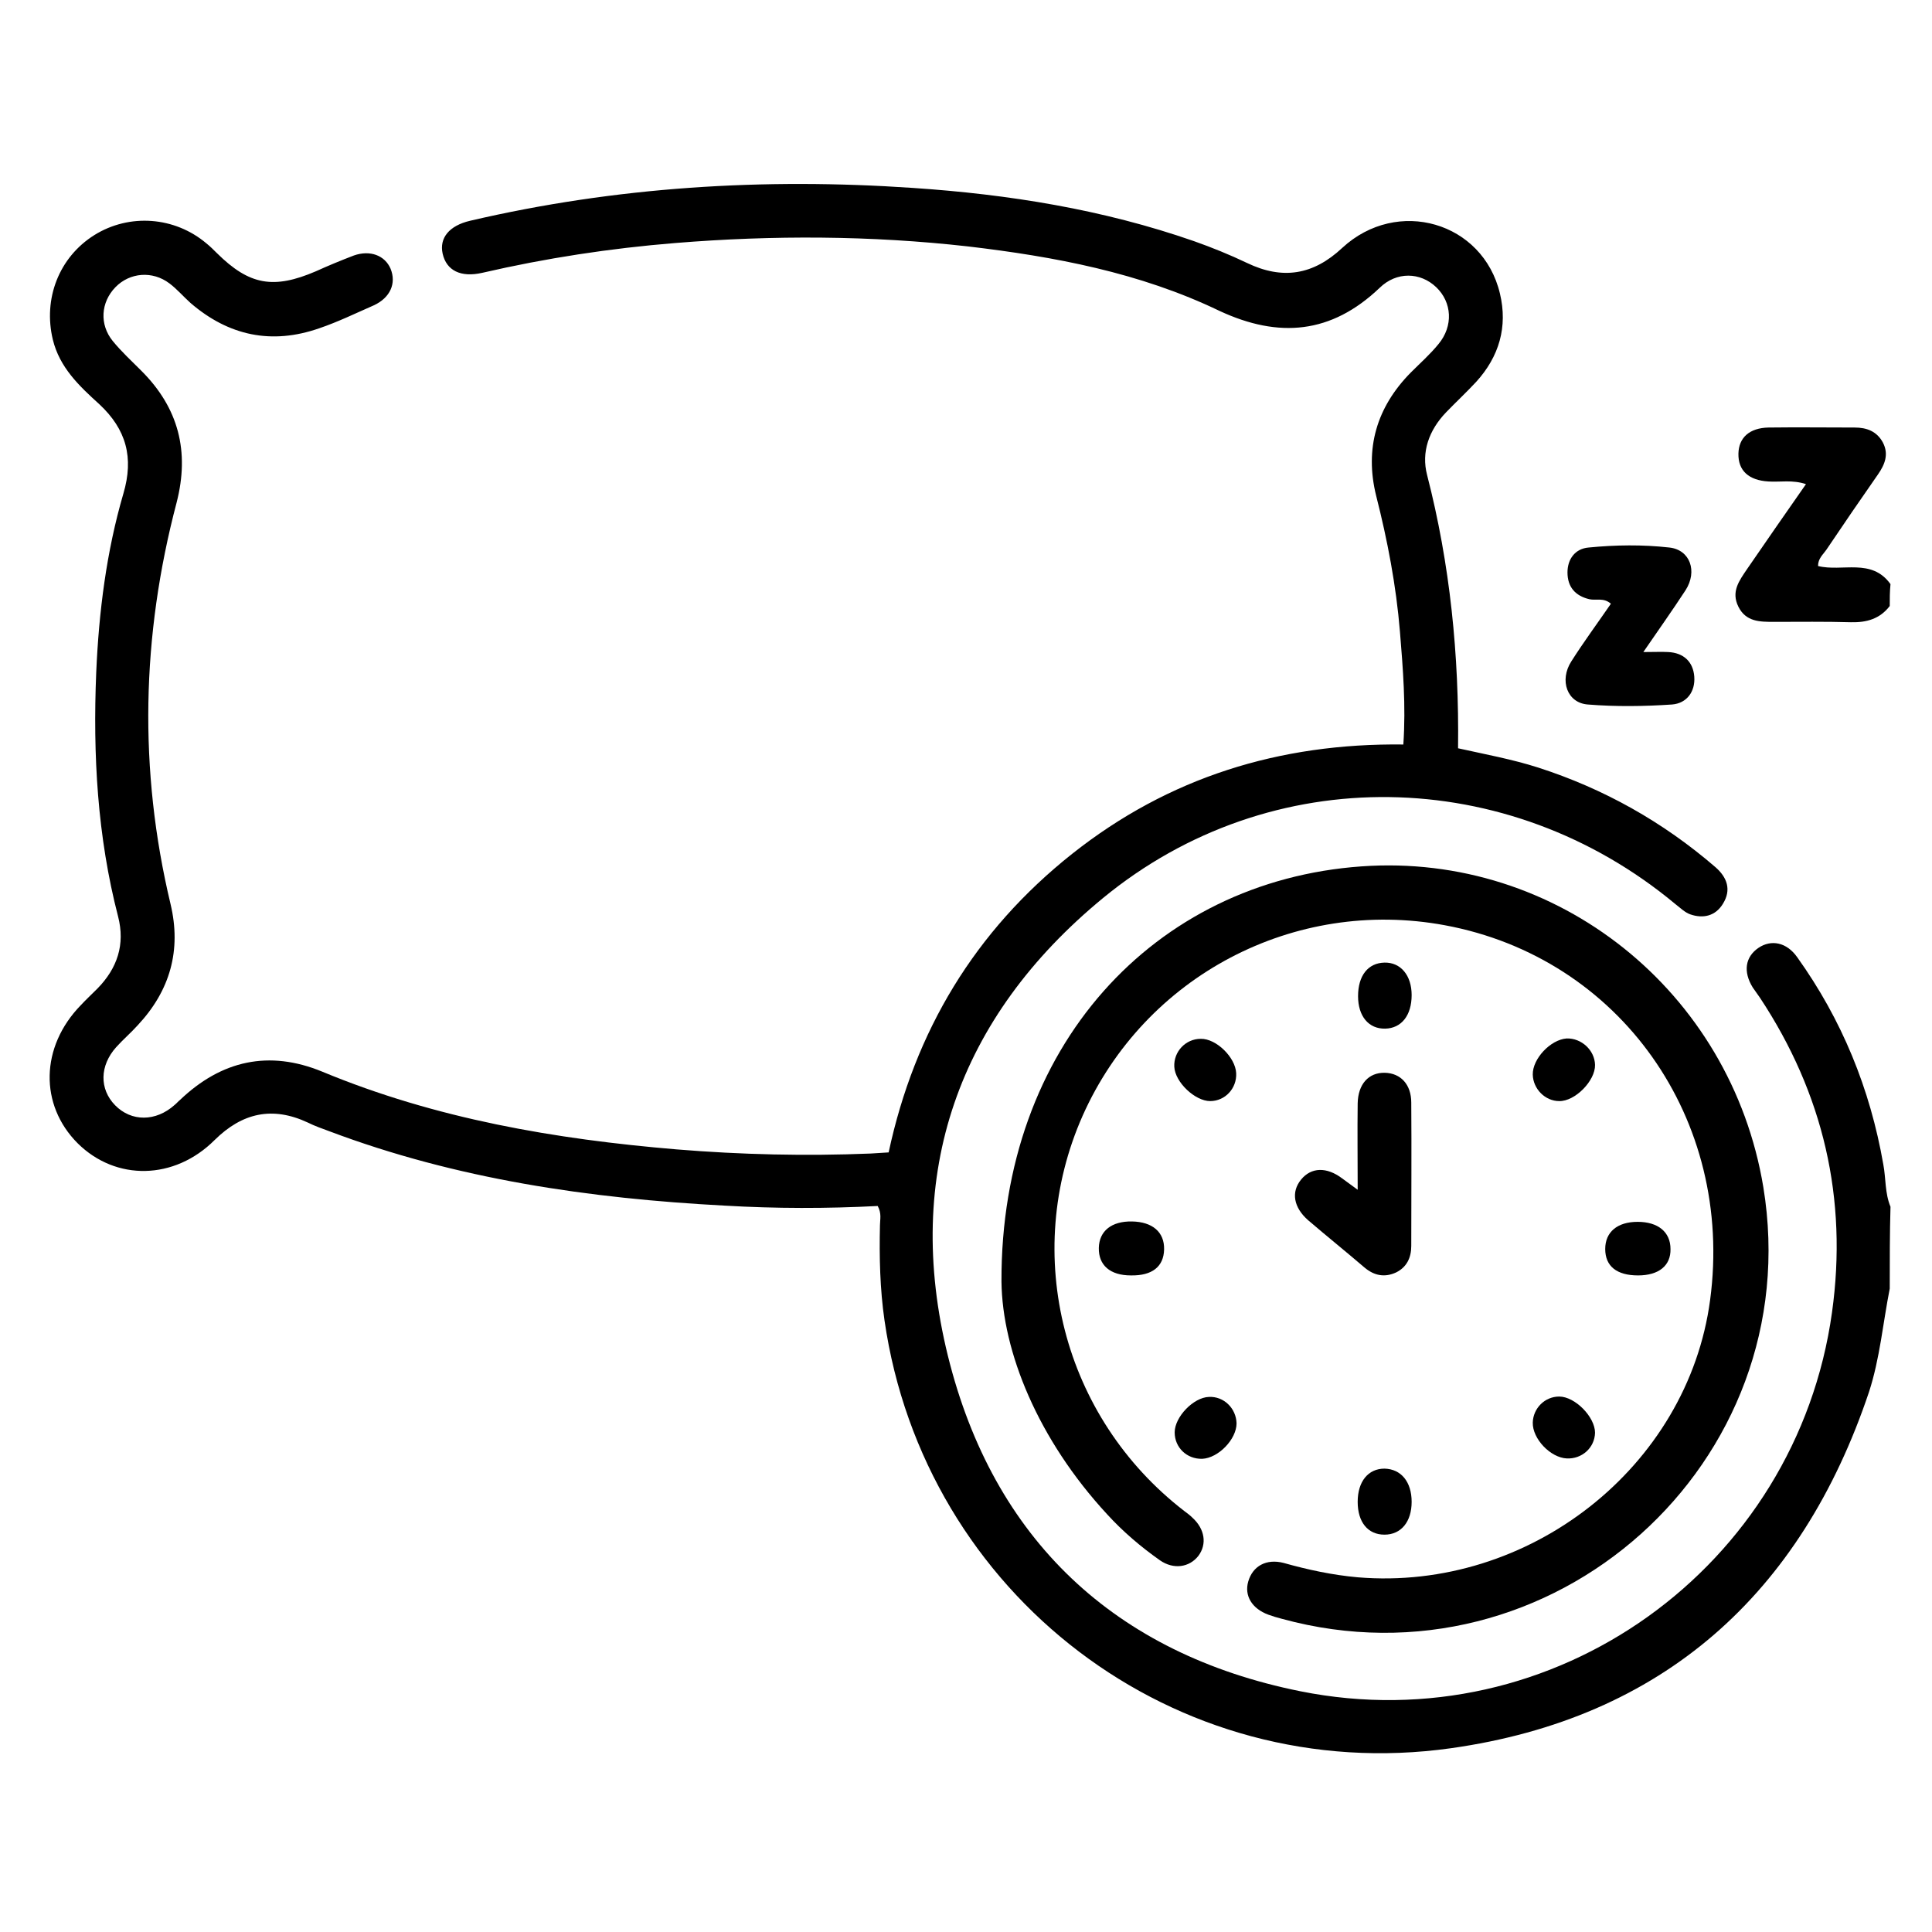
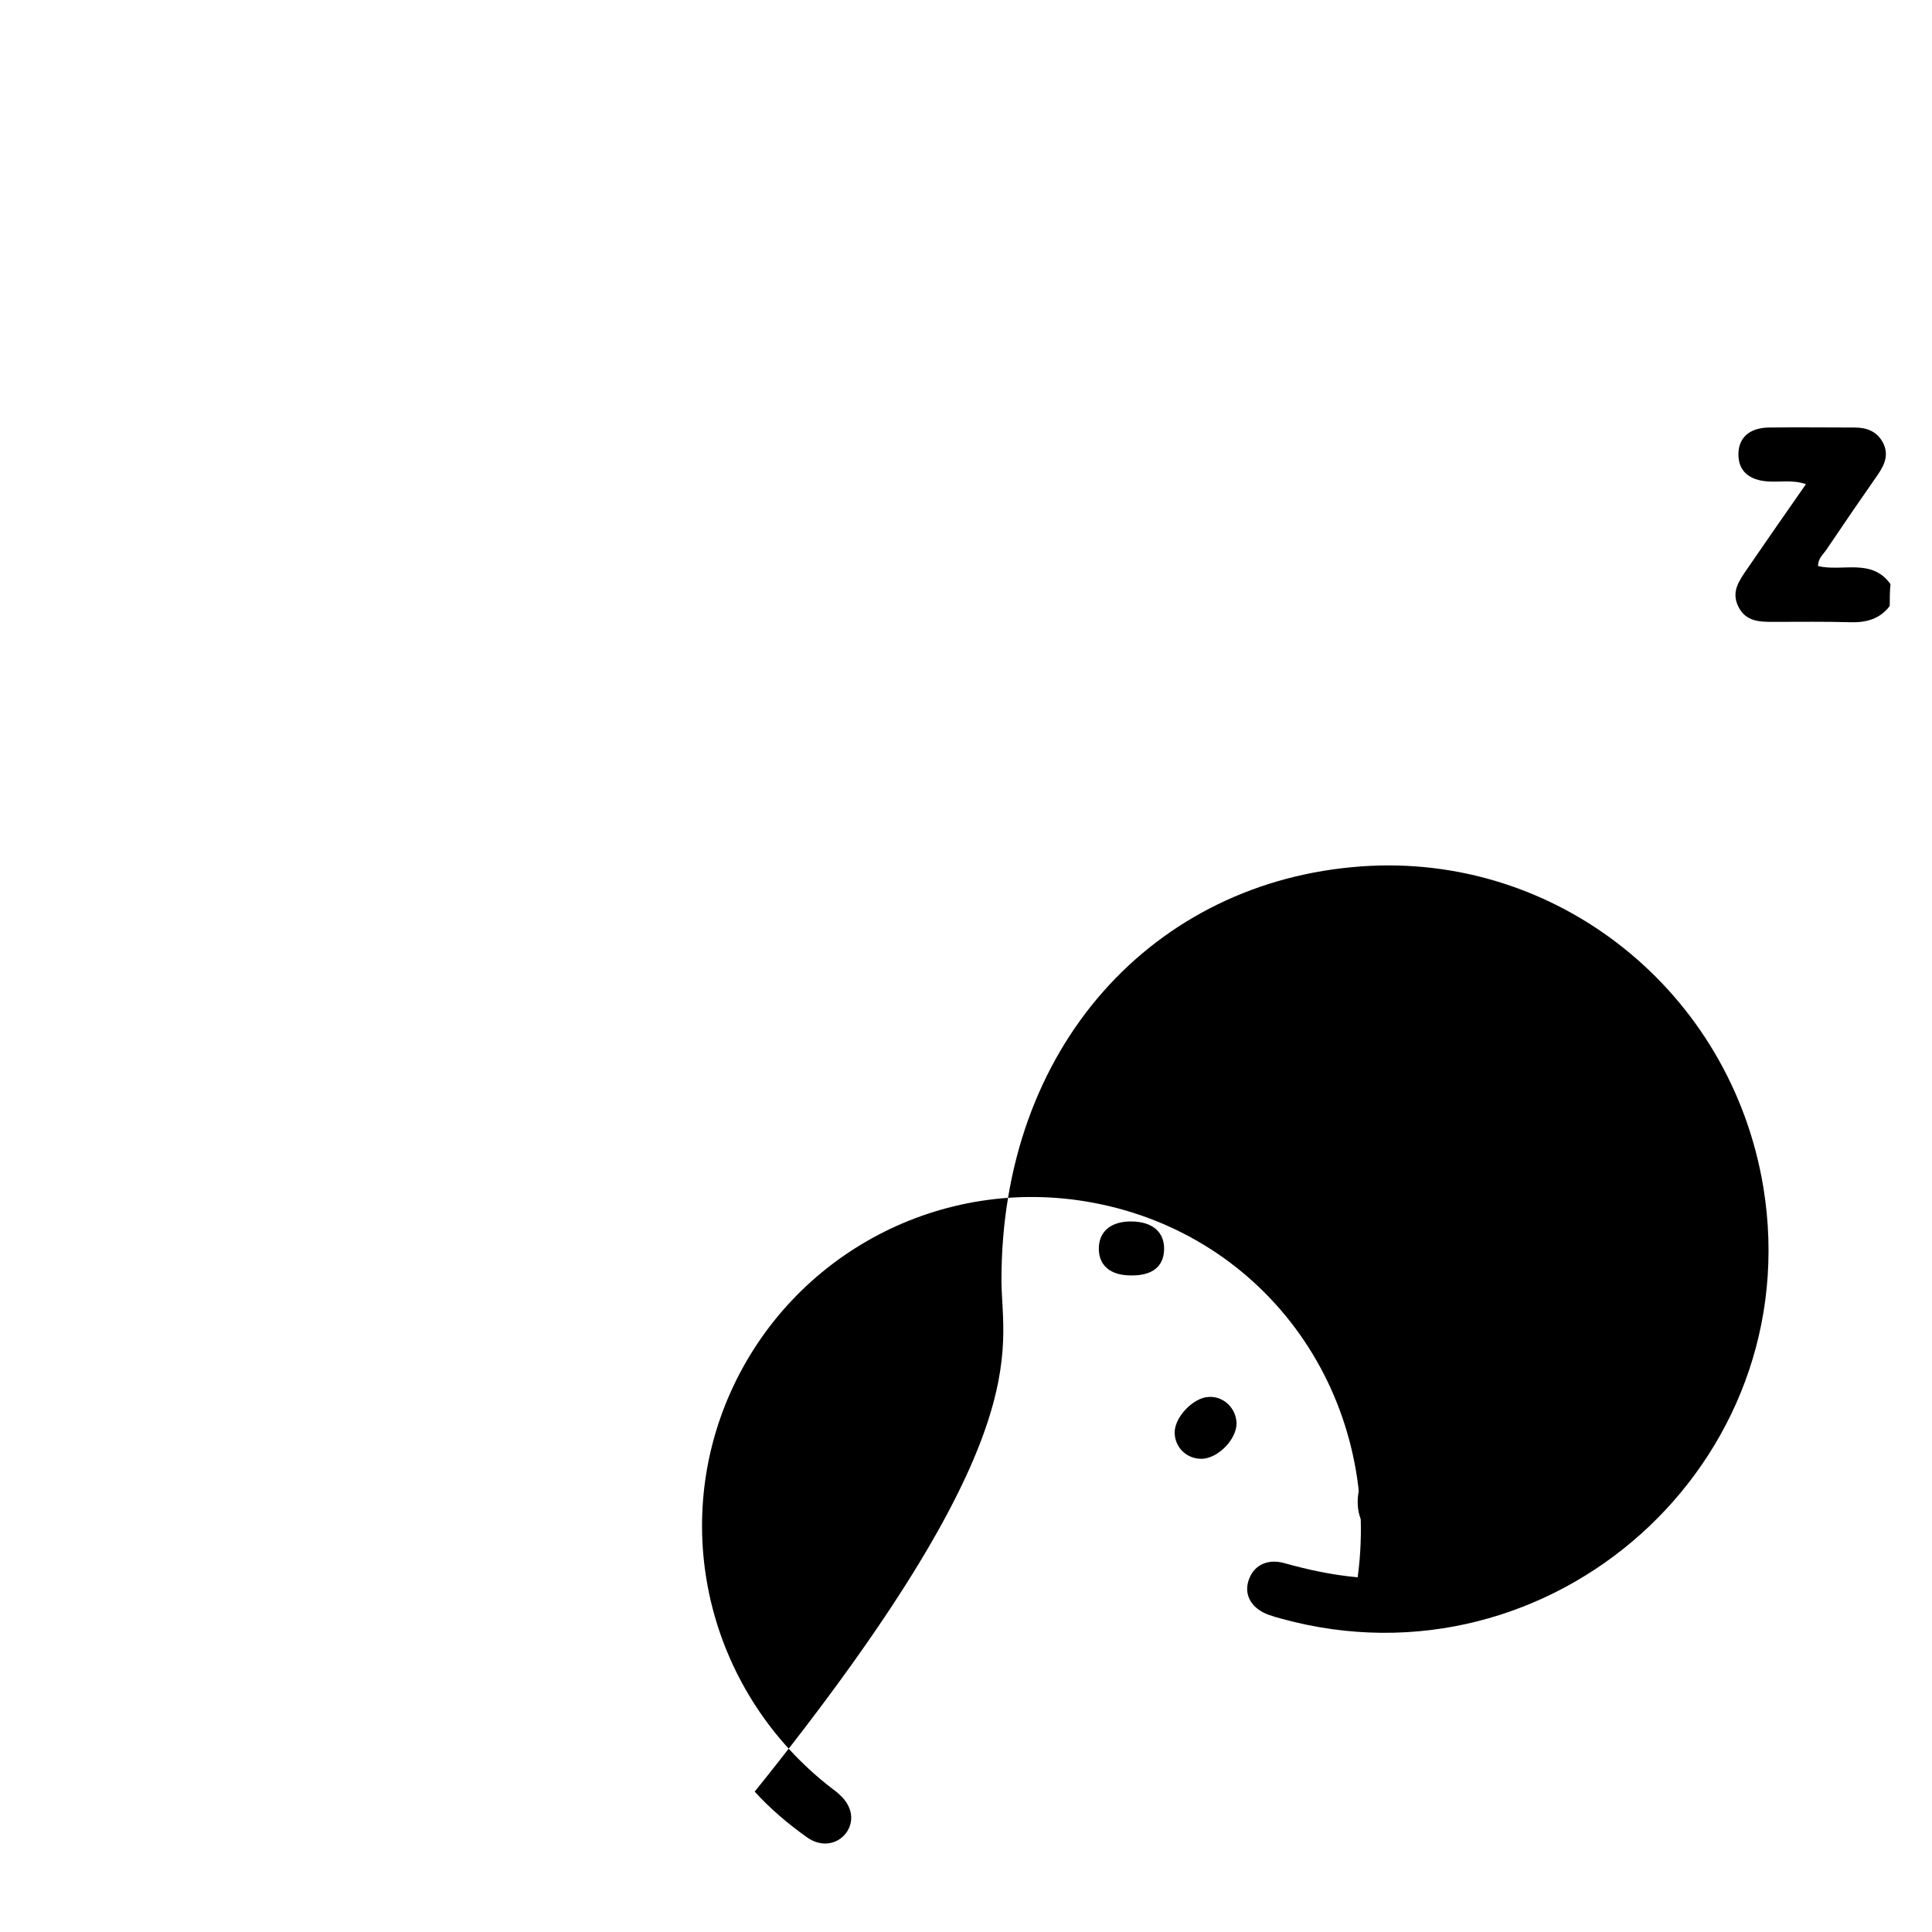
<svg xmlns="http://www.w3.org/2000/svg" version="1.1" id="Layer_1" x="0px" y="0px" viewBox="0 0 512 512" style="enable-background:new 0 0 512 512;" xml:space="preserve">
  <g>
-     <path d="M500.8,341.5c-1.8,9.1-2.6,18.5-5.5,27.4c-18,53.6-54.7,86.5-110.8,94.4c-73.1,10.3-139.6-40.7-150.1-113.4 c-1.2-8.3-1.4-16.8-1.2-25.2c0-1.5,0.5-3.1-0.6-5.1c-13.4,0.7-27,0.7-40.6-0.1c-35.8-1.9-71-7-104.7-19.7c-1.9-0.7-3.9-1.4-5.7-2.3 c-9.4-4.4-17.4-2.6-24.7,4.6C46.2,312.8,30.7,313,20.6,303c-10.2-10.2-9.9-25.6,0.8-36.6c1.4-1.5,2.9-2.9,4.4-4.4 c5.3-5.4,7.4-11.7,5.5-19.1c-5.5-21.2-6.7-42.9-5.8-64.7c0.7-16.1,2.7-32,7.2-47.4c2.8-9.5,0.8-17-6.4-23.7 C21,102.3,15.8,97.4,14,90c-2.6-10.8,1.6-21.8,11-27.7c9.3-5.8,21.3-4.9,29.7,2.2c1,0.8,1.9,1.7,2.8,2.6c8.6,8.5,15,9.6,26.2,4.8 c3.3-1.5,6.7-2.9,10.1-4.2c4.3-1.5,8.2,0,9.7,3.5c1.6,3.9-0.1,7.7-4.4,9.7c-4.8,2.1-9.5,4.4-14.5,6.1c-12.6,4.4-24,2-34.1-6.7 c-1.9-1.7-3.6-3.7-5.6-5.2c-4.5-3.4-10.5-2.9-14.3,1c-3.9,4-4.3,9.9-0.7,14.3c2.3,2.8,5,5.3,7.6,7.9c9.8,9.8,12.8,21.3,9.3,34.9 c-9.3,35.3-10.1,70.8-1.6,106.4c2.9,12.2-0.1,22.9-8.7,32.1c-1.8,2-3.9,3.8-5.7,5.8c-4.4,4.9-4.5,11.1-0.3,15.4 c4.3,4.4,10.8,4.4,15.8-0.1c0.5-0.4,0.9-0.9,1.4-1.3c11-10.5,23.6-13.3,37.7-7.5c30.1,12.5,61.7,17.9,93.9,20.6 c17.1,1.4,34.2,1.8,51.4,1.1c1.6-0.1,3.1-0.2,4.8-0.3c6.9-32.2,22.9-58.7,48.6-79.1c25.6-20.3,55-29.4,87.8-29 c0.7-10.3-0.1-20.1-0.9-29.9c-1-12.2-3.3-24.2-6.3-36c-3.1-12.5,0.1-23.5,9.2-32.7c2.5-2.5,5.1-4.8,7.3-7.5 c4-4.8,3.6-11.1-0.6-15.1c-4.2-4-10.5-4.2-15,0.2c-12.8,12.2-26.7,13.4-42.4,6.1C302,72.2,279.4,68,256.5,65.3 c-25.8-2.9-51.6-3-77.5-0.9c-17.3,1.4-34.3,4-51.2,7.9c-5.7,1.3-9.5-0.6-10.5-5.1c-0.9-4.1,1.7-7.4,7.3-8.7 c38.6-9,77.8-11.4,117.3-8.7c25.4,1.7,50.4,5.7,74.5,14.1c4.8,1.7,9.5,3.6,14.1,5.8c9.4,4.5,17.5,3.2,25.2-4 c14.6-13.5,37.3-6.9,41.8,12.1c2.1,8.8-0.2,16.7-6.3,23.4c-2.6,2.8-5.4,5.4-8,8.1c-4.5,4.7-6.6,10.5-5,16.6 c6.1,23.7,8.5,47.7,8.2,72.4c7.2,1.6,14.3,2.9,21.2,5.1c17.4,5.6,33.1,14.4,47,26.4c3.1,2.7,4.3,6,2,9.7c-2,3.3-5.3,4-8.7,2.8 c-1.4-0.5-2.6-1.7-3.9-2.7c-44.3-36.9-107.2-38.2-151.7-1.6c-38.4,31.6-53,73.1-41.1,121.3c12,48.6,44.2,79,93.4,88.9 c67.2,13.5,131.5-32.8,140.9-100.4c4.2-30.1-2.3-58-19.1-83.4c-0.6-0.9-1.3-1.8-1.9-2.7c-2.6-4.2-2-8.1,1.5-10.5 c3.4-2.3,7.5-1.5,10.3,2.5c11.8,16.5,19.3,34.8,22.8,54.9c0.7,3.7,0.4,7.6,1.9,11.2C500.8,326.9,500.8,334.2,500.8,341.5z" />
    <path d="M500.8,160.6c-2.6,3.4-6.1,4.4-10.3,4.3c-6.8-0.2-13.6-0.1-20.4-0.1c-3.7,0-7.4,0-9.4-4c-2-4,0.2-6.9,2.3-10 c5.1-7.4,10.2-14.8,15.6-22.5c-3.6-1.2-6.8-0.5-9.9-0.7c-5.3-0.3-8.1-2.9-8-7.4c0.1-4.2,2.9-6.8,8-6.9c7.6-0.1,15.2,0,22.8,0 c3.2,0,5.9,1,7.5,4c1.6,3.1,0.5,5.8-1.3,8.4c-4.6,6.6-9.2,13.3-13.7,20c-0.9,1.3-2.2,2.3-2.2,4.3c6.4,1.6,14.2-2.2,19.2,4.8 C500.8,156.8,500.8,158.7,500.8,160.6z" />
-     <path d="M265.4,339.6c-0.2-62.2,40.4-106.1,95.4-110c51.9-3.7,97.9,33.1,106.5,85c12,73.1-56.1,134-127.6,114.4 c-1.2-0.3-2.5-0.7-3.6-1.1c-4.3-1.6-6.4-5-5.3-8.8c1.2-4.1,4.8-6.1,9.4-4.9c6.4,1.8,12.9,3.2,19.6,3.8 c45.4,3.8,87.5-29.2,93.4-73.5c6.4-47.9-23.9-90.7-70.3-99.3c-39.9-7.4-79.5,13.4-96,50.5c-16.3,36.8-5.2,79.9,26.9,104.7 c0.8,0.6,1.5,1.1,2.2,1.8c3.3,3,3.9,7,1.6,10.1c-2.4,3.1-6.6,3.7-10.2,1.2c-5.1-3.6-9.8-7.6-14-12.2 C275.1,381.5,265.6,358.2,265.4,339.6z" />
-     <path d="M435.5,172.8c2.9,0,4.8-0.1,6.6,0c4.1,0.2,6.6,2.6,6.9,6.5c0.3,4-2,7.1-5.9,7.4c-7.4,0.5-14.9,0.6-22.3,0 c-5.5-0.4-7.6-6.4-4.4-11.4c3.3-5.2,7-10.2,10.5-15.3c-1.9-1.7-3.9-0.8-5.7-1.2c-3.8-0.9-5.8-3.3-5.8-7.1c0-3.5,2-6.3,5.6-6.6 c7.1-0.7,14.3-0.8,21.4,0c5.5,0.6,7.5,6.3,4.3,11.3C443.3,161.6,439.7,166.7,435.5,172.8z" />
+     <path d="M265.4,339.6c-0.2-62.2,40.4-106.1,95.4-110c51.9-3.7,97.9,33.1,106.5,85c12,73.1-56.1,134-127.6,114.4 c-1.2-0.3-2.5-0.7-3.6-1.1c-4.3-1.6-6.4-5-5.3-8.8c1.2-4.1,4.8-6.1,9.4-4.9c6.4,1.8,12.9,3.2,19.6,3.8 c6.4-47.9-23.9-90.7-70.3-99.3c-39.9-7.4-79.5,13.4-96,50.5c-16.3,36.8-5.2,79.9,26.9,104.7 c0.8,0.6,1.5,1.1,2.2,1.8c3.3,3,3.9,7,1.6,10.1c-2.4,3.1-6.6,3.7-10.2,1.2c-5.1-3.6-9.8-7.6-14-12.2 C275.1,381.5,265.6,358.2,265.4,339.6z" />
    <path d="M359.8,315.3c0-8.3-0.1-15.6,0-22.9c0.1-5.1,2.9-8.2,7.2-8.1c4.2,0.1,7,3.1,7,7.9c0.1,12.7,0,25.3,0,38c0,3.1-1.2,5.6-4,7 c-3,1.4-5.8,0.9-8.4-1.3c-4.9-4.2-10-8.3-14.9-12.5c-3.9-3.4-4.6-7.5-1.9-10.8c2.7-3.3,6.8-3.4,10.9-0.3 C356.9,313.2,358,314,359.8,315.3z" />
    <path d="M374.1,263.7c0,5.4-2.7,8.8-7,8.9c-4.4,0.1-7.2-3.3-7.2-8.6c0-5.4,2.6-8.8,7-8.9C371.2,255,374.1,258.5,374.1,263.7z" />
    <path d="M320.7,291.8c-4,0-9.3-5-9.5-9.1c-0.2-4,3-7.4,7-7.4c4.1-0.1,9.2,4.9,9.4,9.1C327.8,288.4,324.7,291.8,320.7,291.8z" />
    <path d="M374.1,398c0,5.3-2.8,8.7-7.2,8.7c-4.4,0-7.1-3.3-7.1-8.7c0-5.4,2.8-8.8,7.1-8.8C371.3,389.3,374.1,392.7,374.1,398z" />
    <path d="M299.7,338c-5.5,0-8.6-2.7-8.5-7.3c0.1-4.5,3.4-7.1,8.8-7c5.4,0.1,8.6,2.8,8.5,7.4C308.4,335.7,305.3,338.1,299.7,338z" />
    <path d="M422.7,379.7c-0.1,4-3.5,7-7.5,6.8c-4.3-0.2-9.1-5.2-9-9.5c0.1-3.8,3.2-6.9,7-6.9C417.4,370.1,422.7,375.5,422.7,379.7z" />
    <path d="M434.1,338c-5.6,0-8.7-2.4-8.7-7c0-4.5,3.2-7.2,8.6-7.2c5.4,0,8.7,2.7,8.7,7.2C442.8,335.4,439.6,338,434.1,338z" />
    <path d="M422.7,282.2c0.1,4.2-5.3,9.7-9.5,9.6c-3.7,0-6.9-3.2-7-7c-0.1-4.2,4.7-9.3,9-9.6C419.1,275.1,422.6,278.3,422.7,282.2z" />
    <path d="M327.7,377.2c0,4.2-4.8,9.2-9.1,9.4c-4.1,0.1-7.3-3-7.3-7c0-4.1,5-9.3,9.1-9.4C324.3,370,327.6,373.2,327.7,377.2z" />
  </g>
</svg>